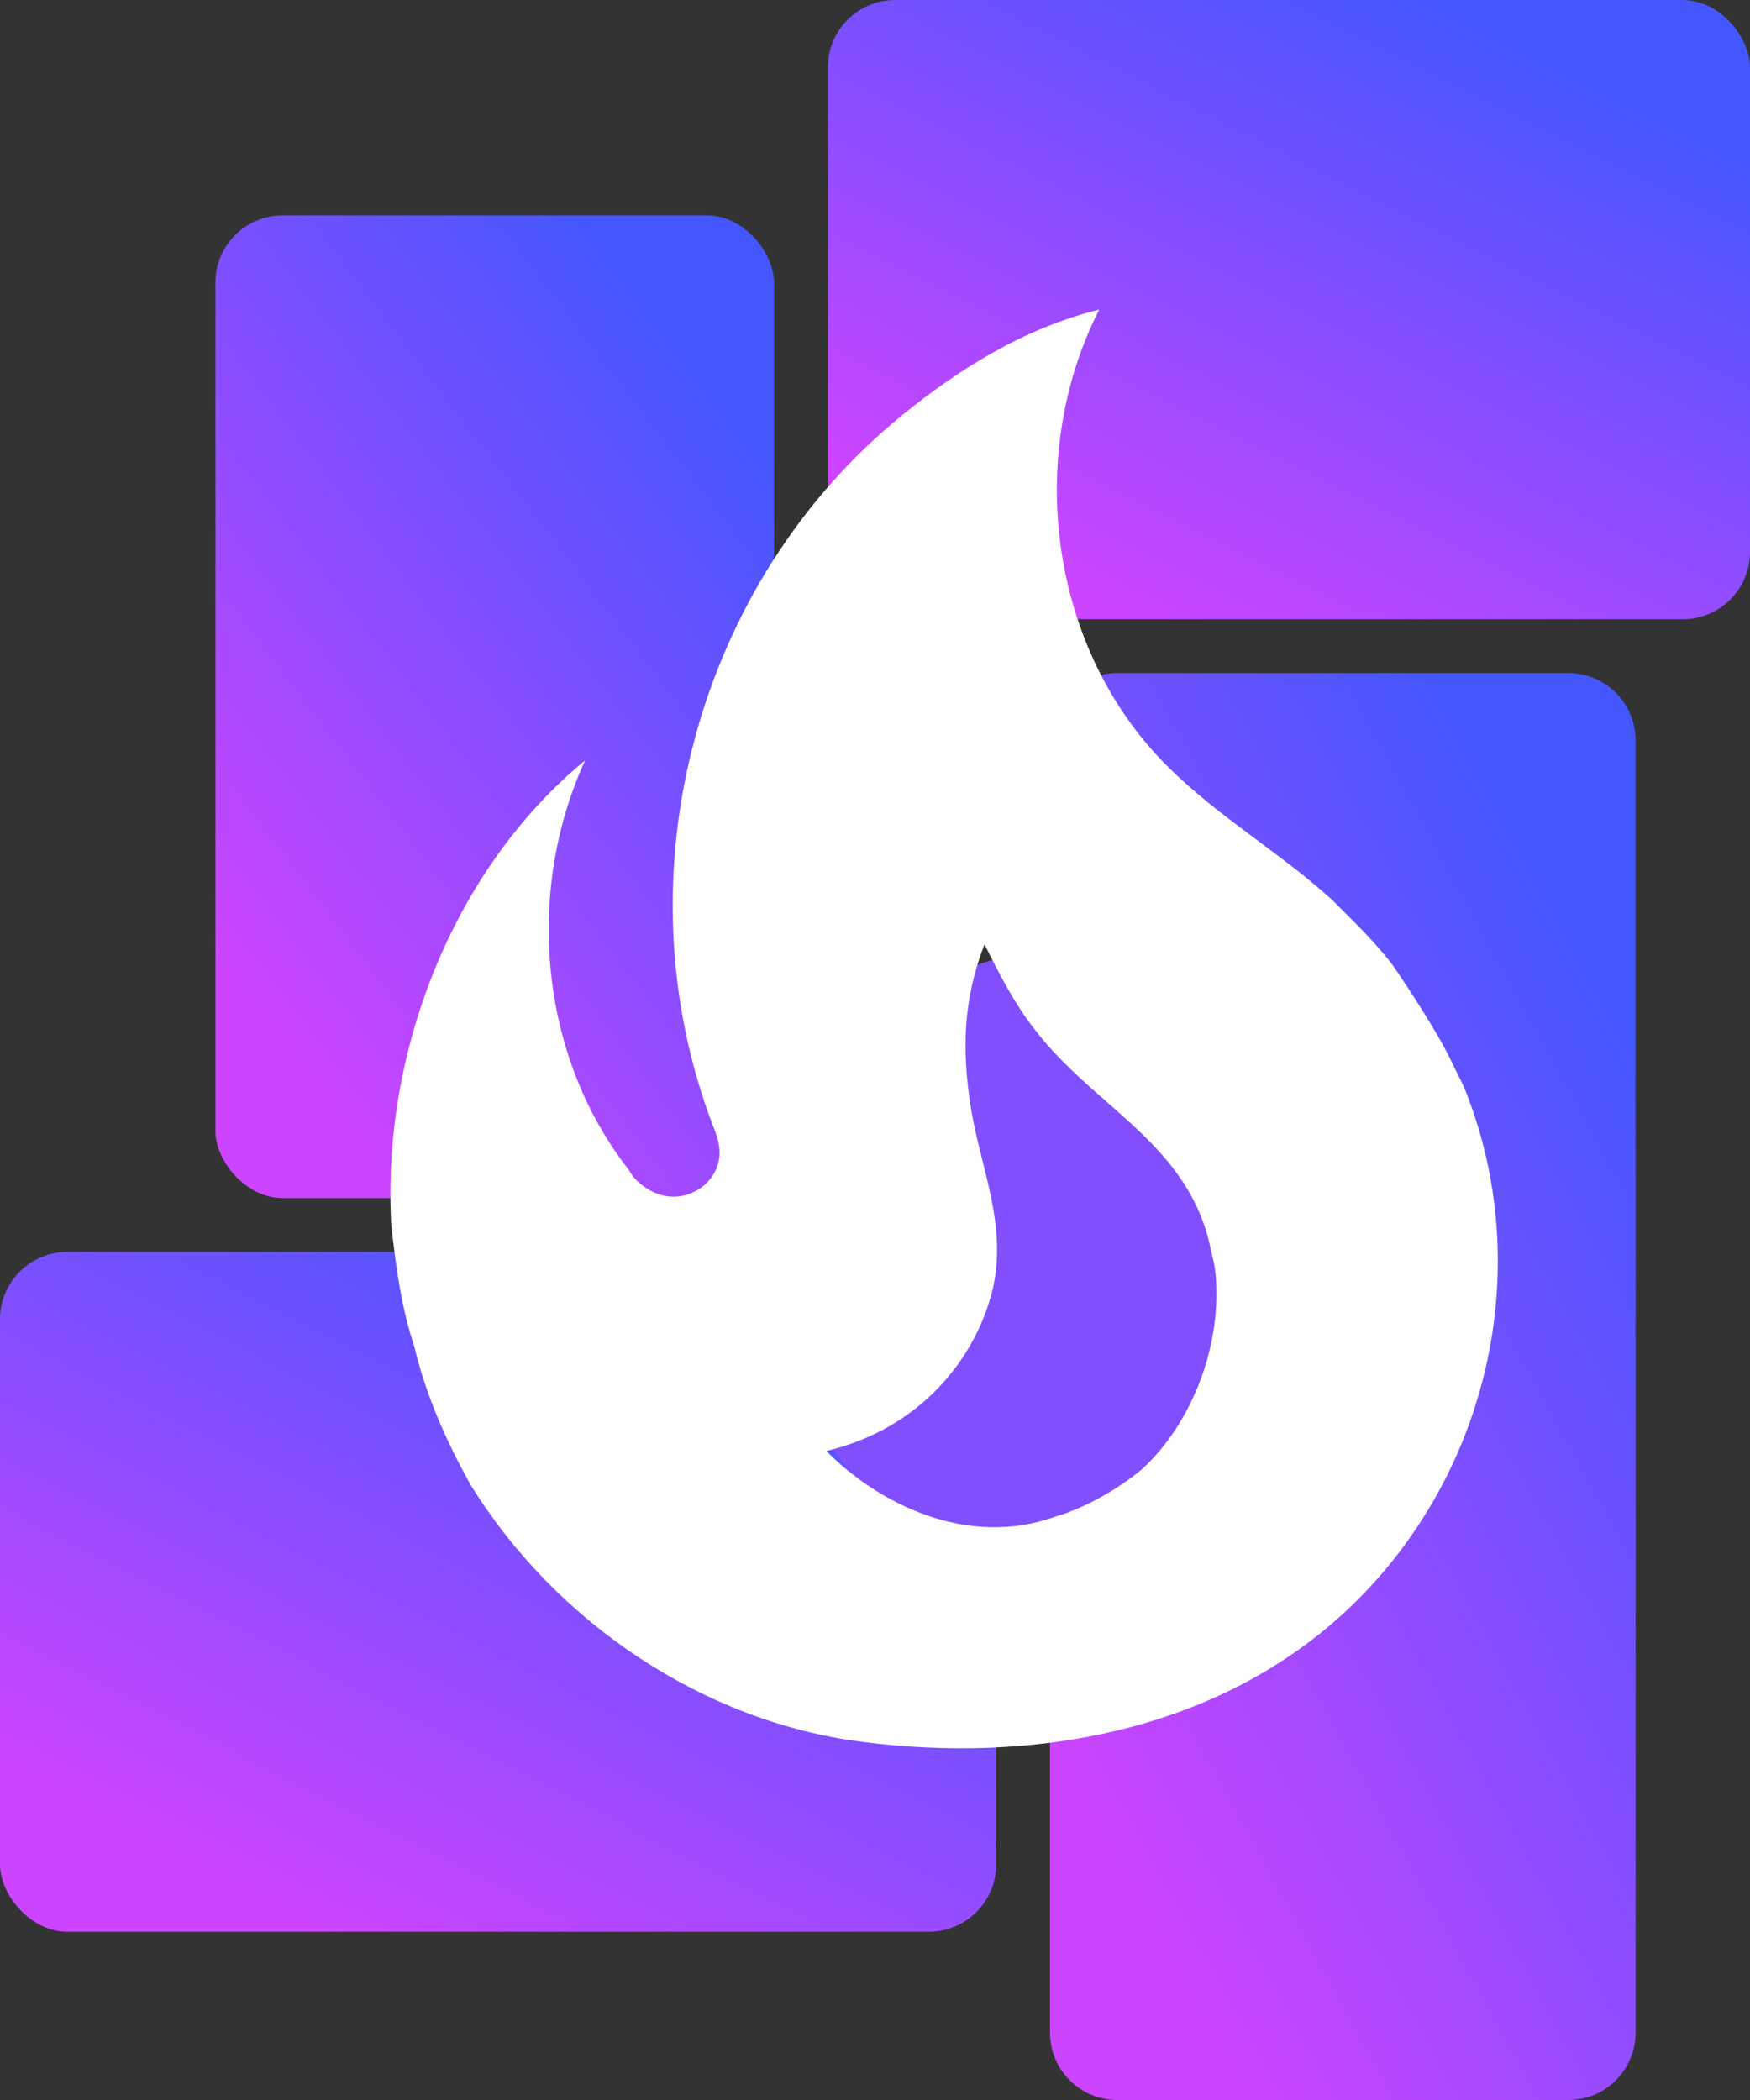
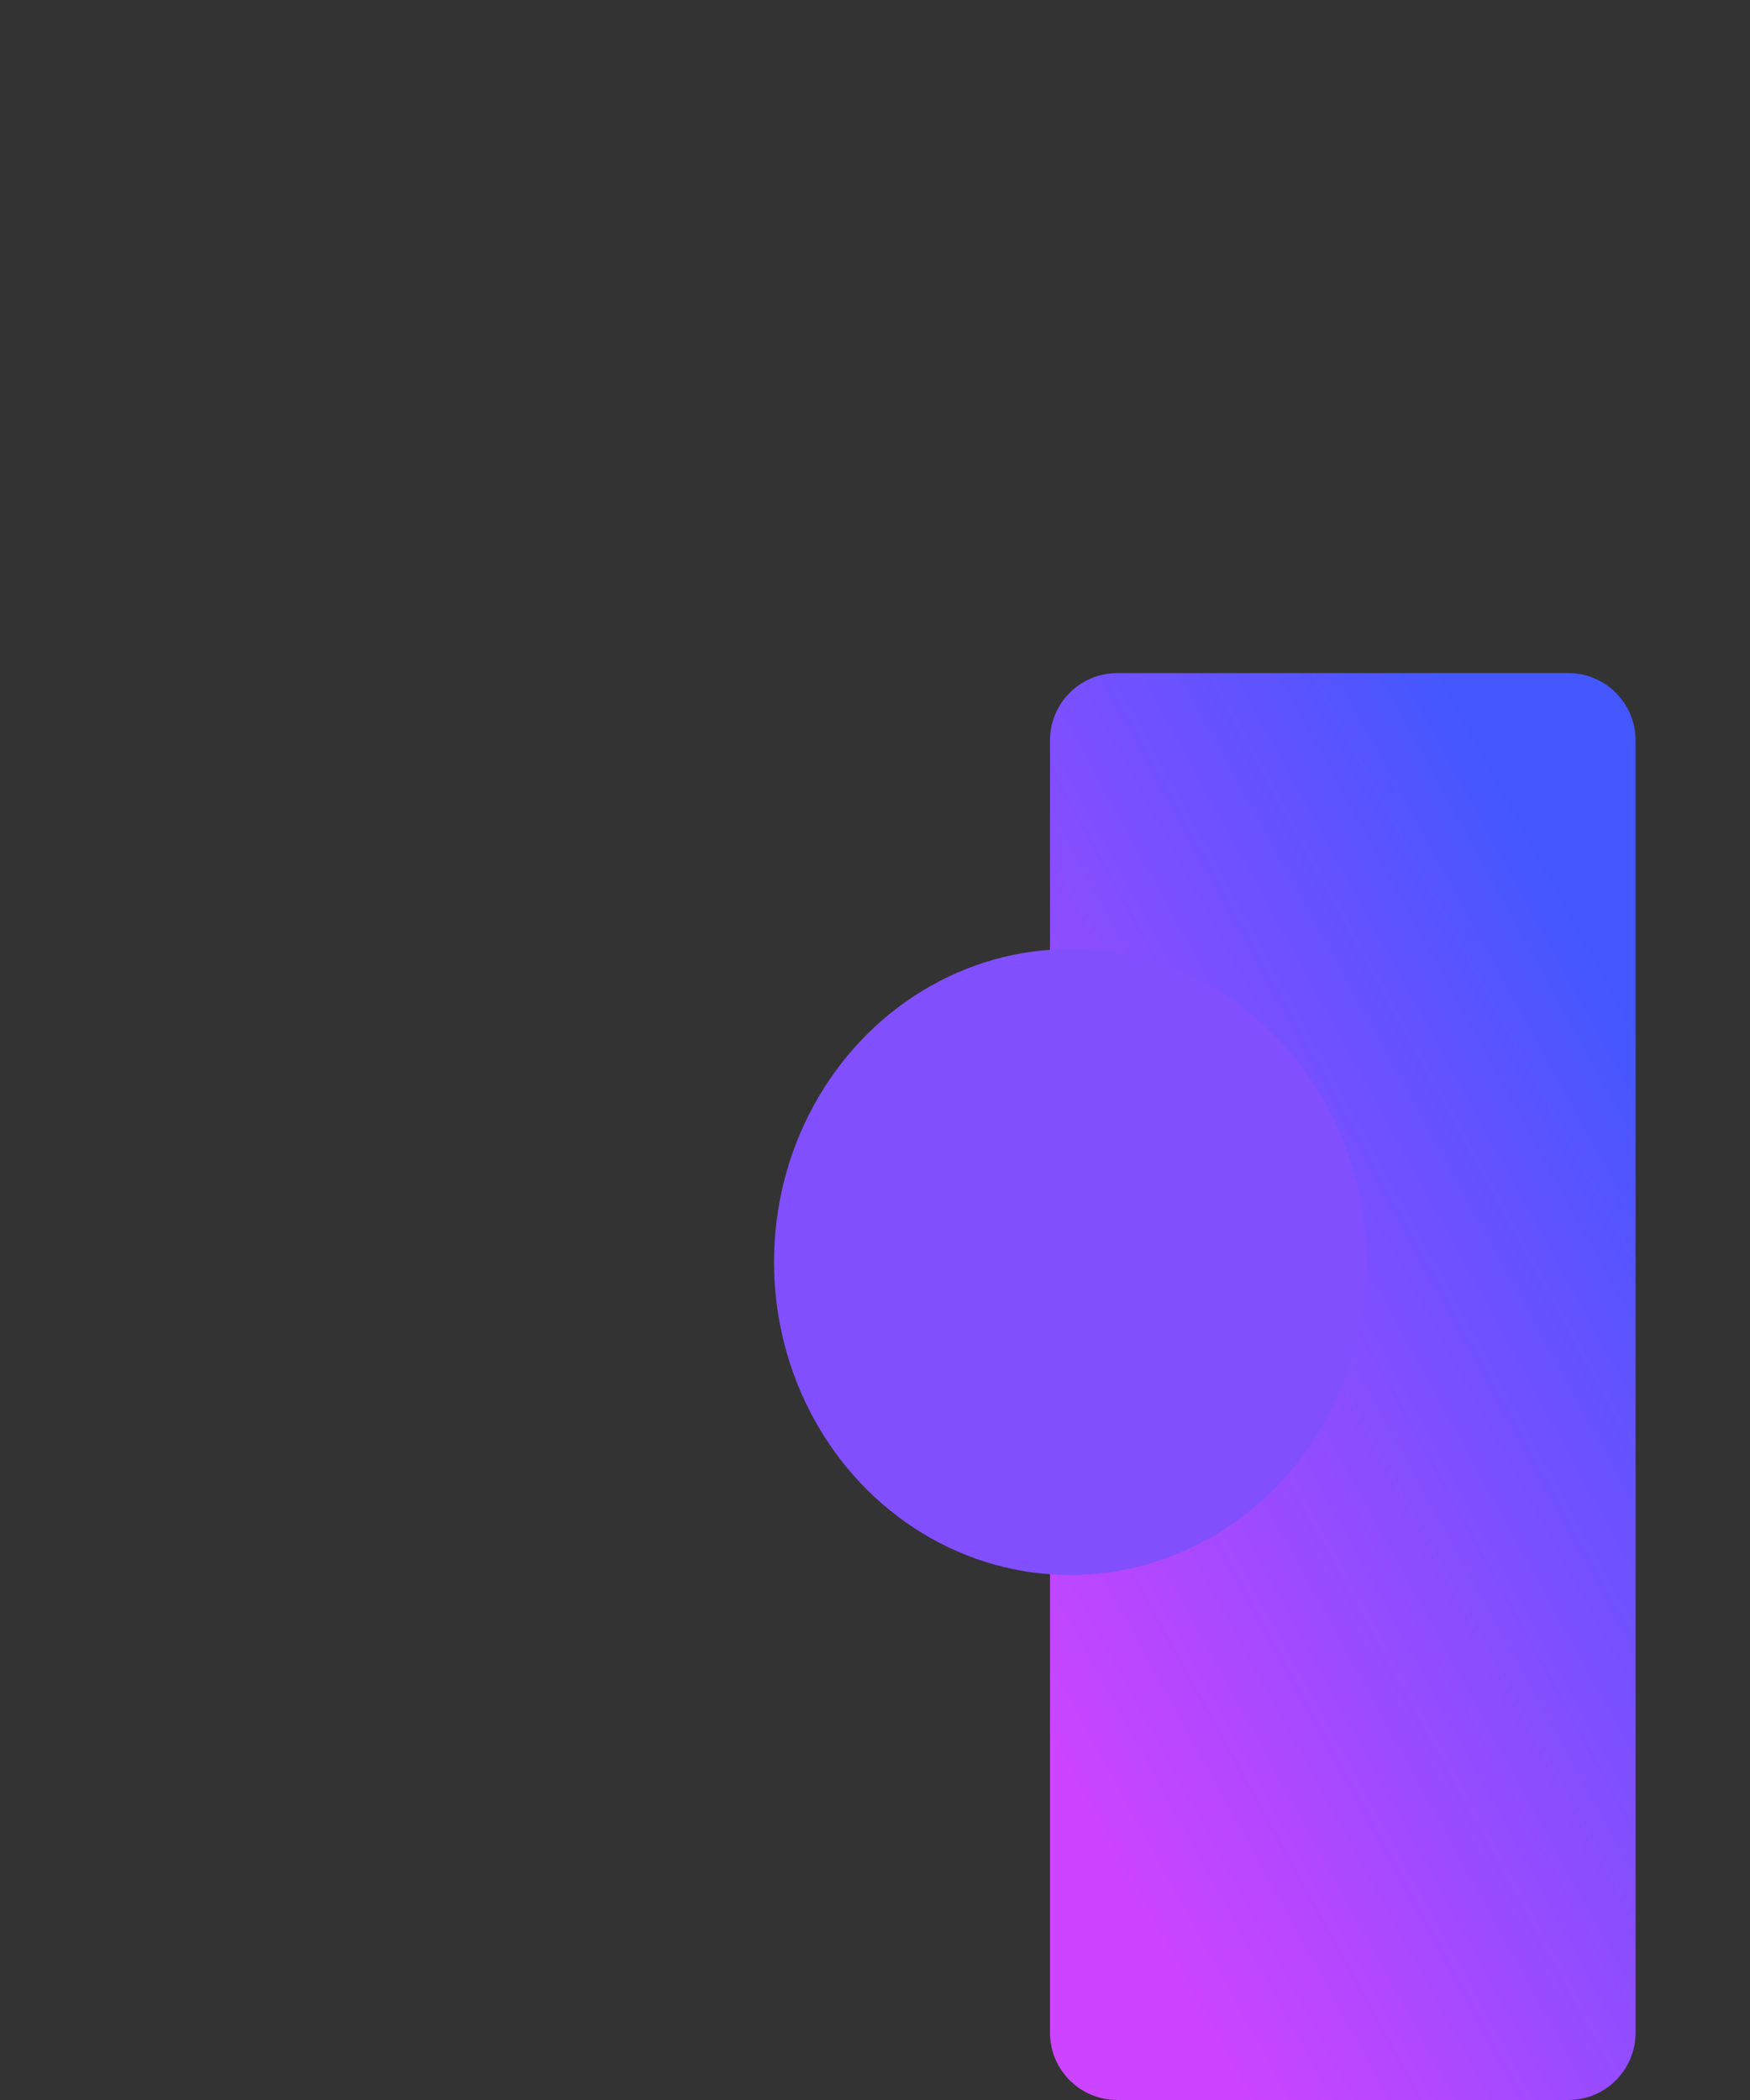
<svg xmlns="http://www.w3.org/2000/svg" width="260" height="312" viewBox="0 0 260 312" fill="none">
  <rect x="0" y="0" width="260" height="312" fill="#333333" stroke="none" />
-   <rect y="186" width="148" height="101" rx="10" fill="url(#paint0_linear_1018_20)" />
-   <rect x="123" width="137" height="92" rx="10" fill="url(#paint1_linear_1018_20)" />
-   <rect x="32" y="32" width="83" height="146" rx="10" fill="url(#paint2_linear_1018_20)" />
  <path d="M156 110C156 104.477 160.477 100 166 100H233C238.523 100 243 104.477 243 110V302C243 307.523 238.523 312 233 312H166C160.477 312 156 307.523 156 302V110Z" fill="url(#paint3_linear_1018_20)" />
  <ellipse cx="159" cy="187.5" rx="44" ry="46.5" fill="#824FFF" />
-   <path d="M206.899 143.375C204.197 139.812 200.907 136.725 197.852 133.638C189.979 126.513 181.049 121.406 173.529 113.925C156.022 96.588 152.144 67.969 163.307 46C152.144 48.731 142.392 54.906 134.049 61.675C103.617 86.375 91.632 129.956 105.967 167.363C106.437 168.55 106.907 169.738 106.907 171.281C106.907 173.894 105.144 176.269 102.794 177.219C100.092 178.406 97.272 177.694 95.039 175.794C94.334 175.2 93.864 174.606 93.394 173.775C80.117 156.794 78.001 132.45 86.931 112.975C67.309 129.125 56.617 156.438 58.144 182.206C58.849 188.144 59.554 194.081 61.551 200.019C63.197 207.144 66.369 214.269 69.894 220.563C82.584 241.106 104.557 255.831 128.174 258.8C153.319 262.006 180.227 257.375 199.497 239.8C220.999 220.088 228.519 188.5 217.474 161.425L215.947 158.338C213.479 152.875 206.899 143.375 206.899 143.375ZM169.769 218.188C166.479 221.037 161.074 224.125 156.844 225.312C143.684 230.062 130.524 223.413 122.769 215.575C136.752 212.25 145.094 201.8 147.562 191.231C149.559 181.731 145.799 173.894 144.272 164.75C142.862 155.962 143.097 148.481 146.269 140.287C148.502 144.8 150.852 149.312 153.672 152.875C162.719 164.75 176.937 169.975 179.992 186.125C180.462 187.788 180.697 189.45 180.697 191.231C181.049 200.969 176.819 211.656 169.769 218.188Z" fill="white" />
  <defs>
    <linearGradient id="paint0_linear_1018_20" x1="98.404" y1="186" x2="47.178" y2="286.313" gradientUnits="userSpaceOnUse">
      <stop stop-color="#4457FF" />
      <stop offset="1" stop-color="#CC44FF" />
    </linearGradient>
    <linearGradient id="paint1_linear_1018_20" x1="214.09" y1="-5.26739e-06" x2="167.871" y2="91.977" gradientUnits="userSpaceOnUse">
      <stop stop-color="#4457FF" />
      <stop offset="1" stop-color="#CC44FF" />
    </linearGradient>
    <linearGradient id="paint2_linear_1018_20" x1="87.186" y1="32" x2="-0.878" y2="98.903" gradientUnits="userSpaceOnUse">
      <stop stop-color="#4457FF" />
      <stop offset="1" stop-color="#CC44FF" />
    </linearGradient>
    <linearGradient id="paint3_linear_1018_20" x1="213.846" y1="100" x2="101.923" y2="161.38" gradientUnits="userSpaceOnUse">
      <stop stop-color="#4457FF" />
      <stop offset="1" stop-color="#CC44FF" />
    </linearGradient>
  </defs>
</svg>